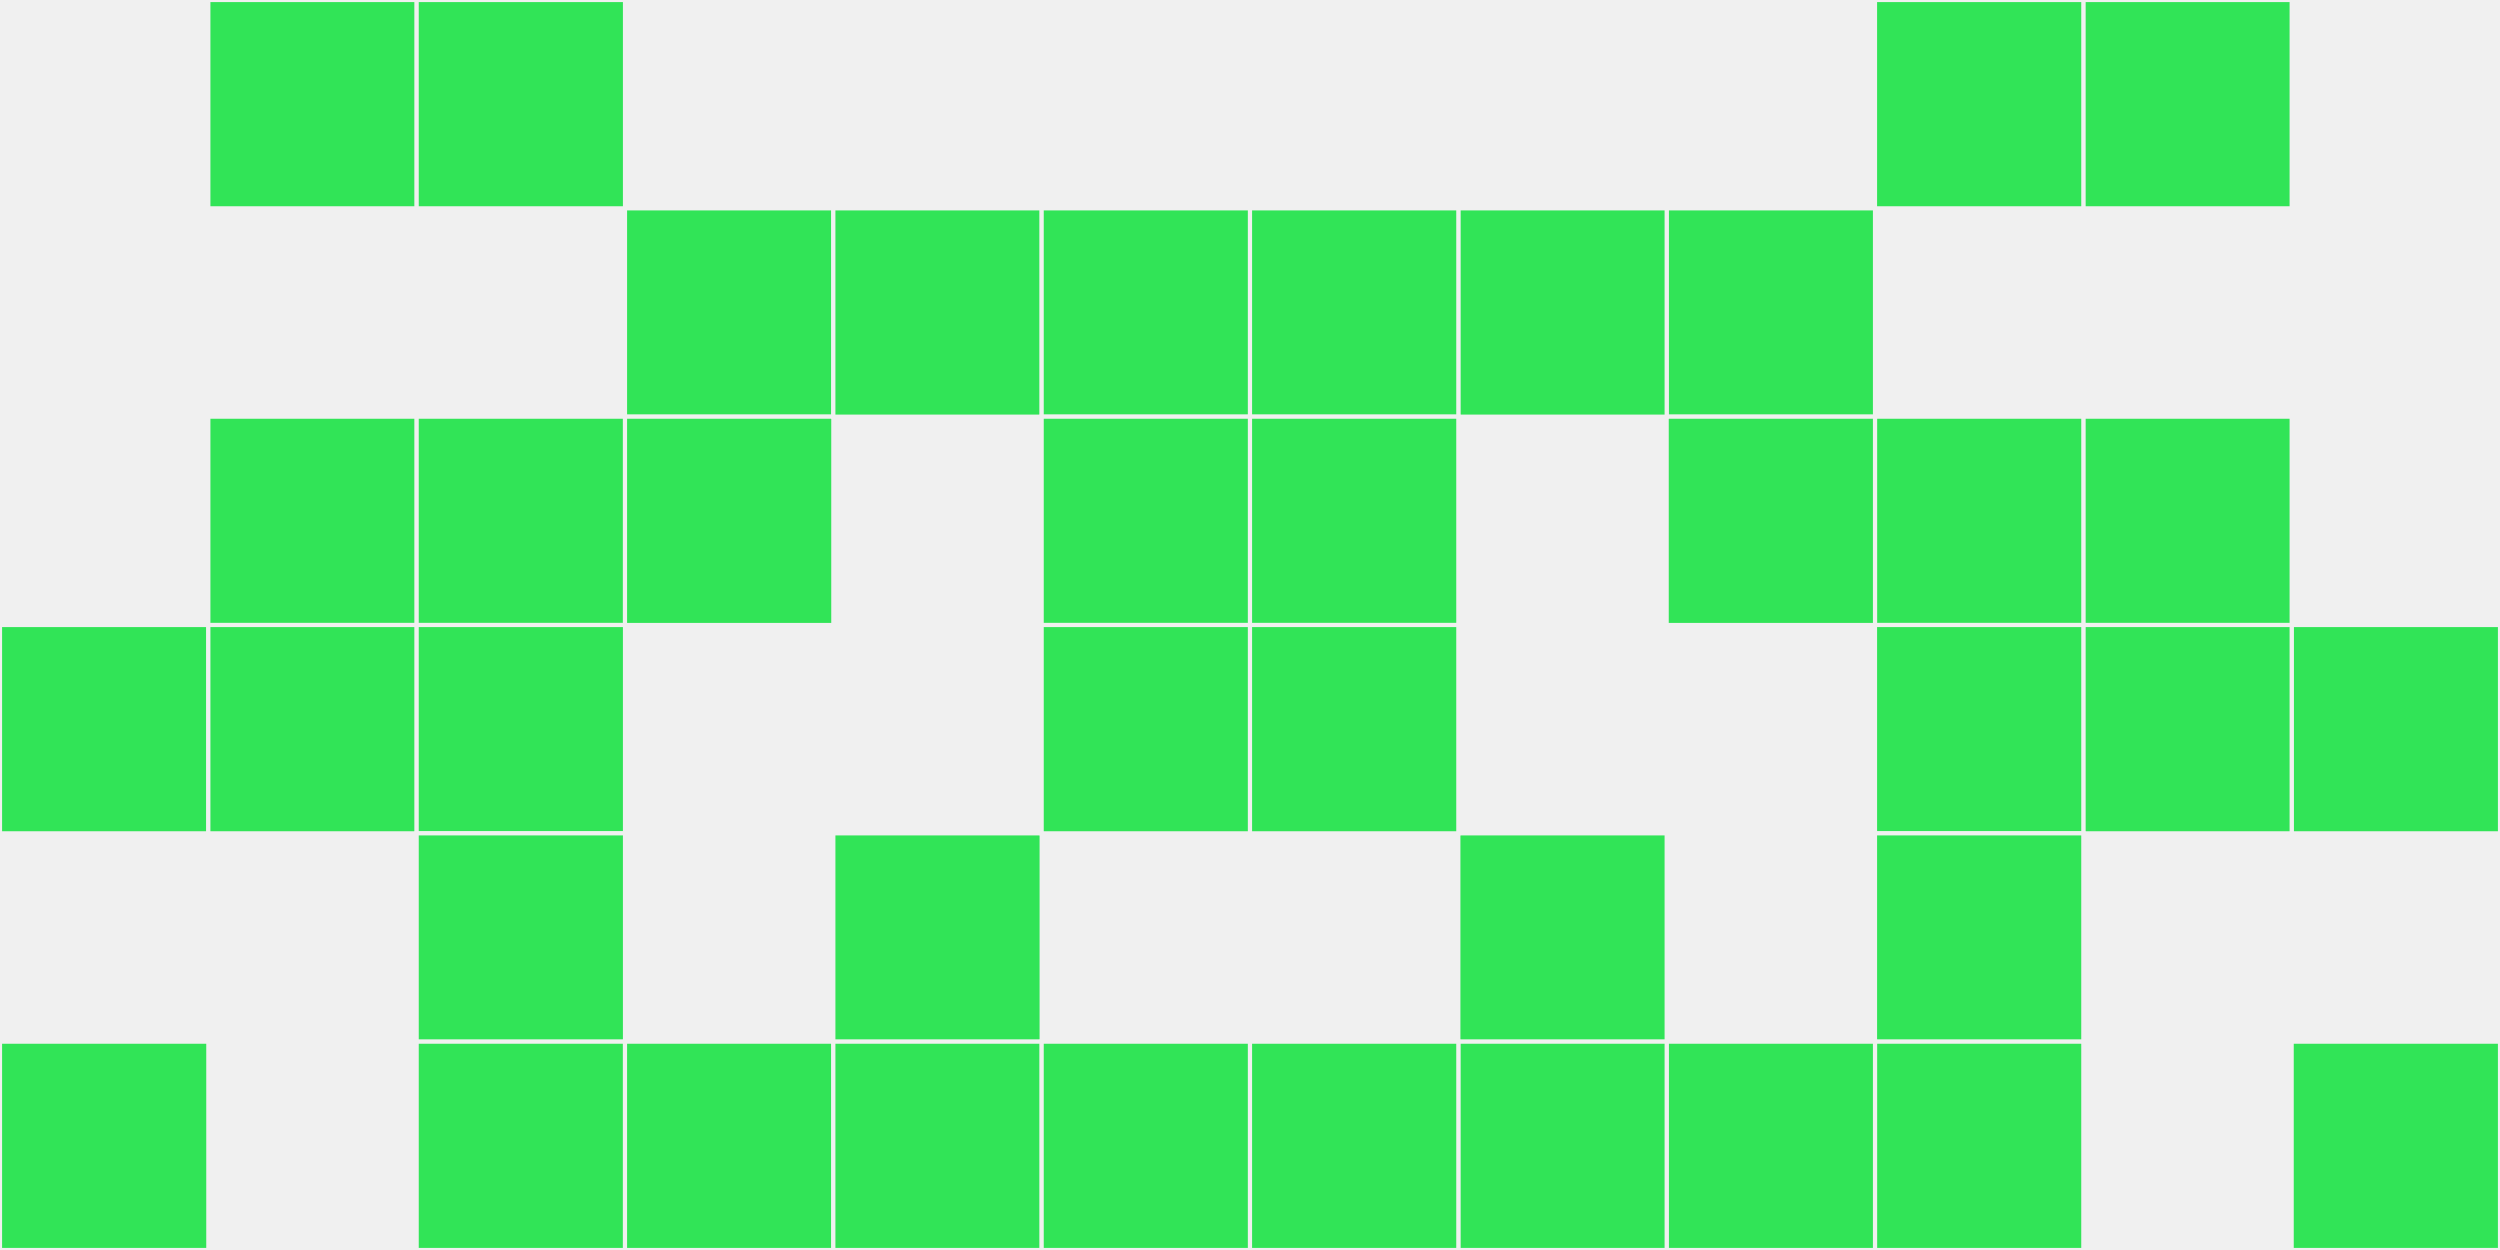
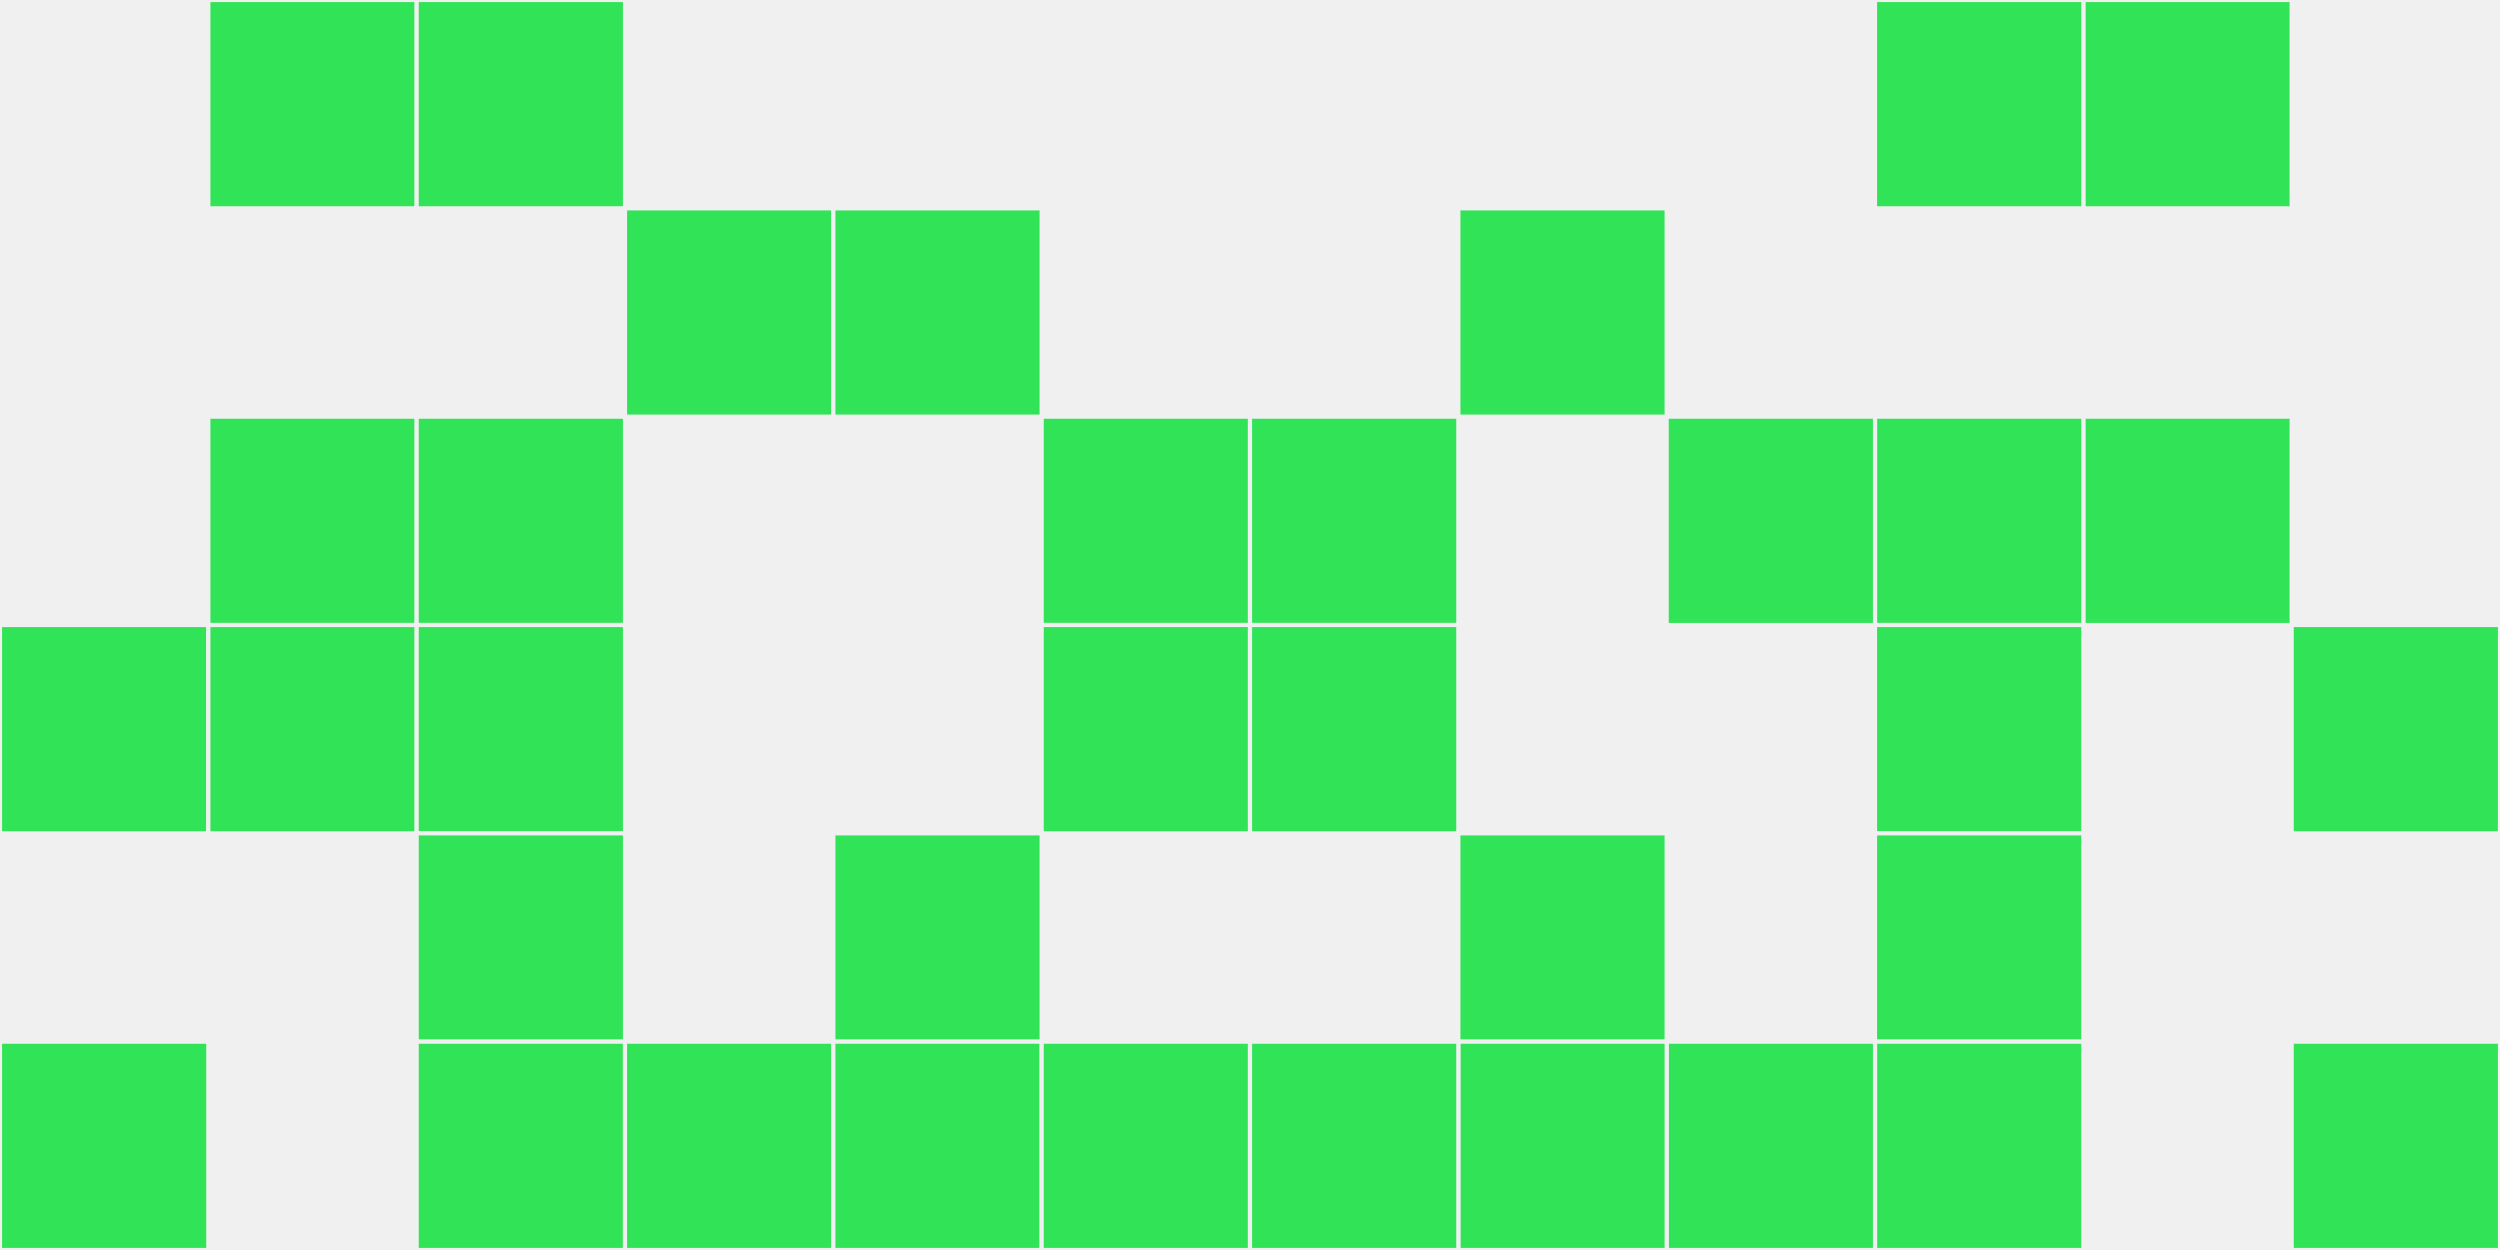
<svg xmlns="http://www.w3.org/2000/svg" width="12" height="6" viewBox="0 0 12 6" viewport-fill="red">
  <rect x="0" y="0" width="12" height="6" fill="#f0f0f0" />
  <rect x="0" y="3" width="1" height="1" fill="#31e457" stroke="#f0f0f0" stroke-width="0.02" />
  <rect x="11" y="3" width="1" height="1" fill="#31e457" stroke="#f0f0f0" stroke-width="0.02" />
  <rect x="0" y="5" width="1" height="1" fill="#31e457" stroke="#f0f0f0" stroke-width="0.02" />
  <rect x="11" y="5" width="1" height="1" fill="#31e457" stroke="#f0f0f0" stroke-width="0.02" />
  <rect x="1" y="0" width="1" height="1" fill="#31e457" stroke="#f0f0f0" stroke-width="0.02" />
  <rect x="10" y="0" width="1" height="1" fill="#31e457" stroke="#f0f0f0" stroke-width="0.02" />
  <rect x="1" y="2" width="1" height="1" fill="#31e457" stroke="#f0f0f0" stroke-width="0.02" />
  <rect x="10" y="2" width="1" height="1" fill="#31e457" stroke="#f0f0f0" stroke-width="0.02" />
  <rect x="1" y="3" width="1" height="1" fill="#31e457" stroke="#f0f0f0" stroke-width="0.02" />
-   <rect x="10" y="3" width="1" height="1" fill="#31e457" stroke="#f0f0f0" stroke-width="0.02" />
  <rect x="2" y="0" width="1" height="1" fill="#31e457" stroke="#f0f0f0" stroke-width="0.02" />
  <rect x="9" y="0" width="1" height="1" fill="#31e457" stroke="#f0f0f0" stroke-width="0.02" />
  <rect x="2" y="2" width="1" height="1" fill="#31e457" stroke="#f0f0f0" stroke-width="0.02" />
  <rect x="9" y="2" width="1" height="1" fill="#31e457" stroke="#f0f0f0" stroke-width="0.02" />
  <rect x="2" y="3" width="1" height="1" fill="#31e457" stroke="#f0f0f0" stroke-width="0.02" />
  <rect x="9" y="3" width="1" height="1" fill="#31e457" stroke="#f0f0f0" stroke-width="0.02" />
  <rect x="2" y="4" width="1" height="1" fill="#31e457" stroke="#f0f0f0" stroke-width="0.02" />
  <rect x="9" y="4" width="1" height="1" fill="#31e457" stroke="#f0f0f0" stroke-width="0.02" />
  <rect x="2" y="5" width="1" height="1" fill="#31e457" stroke="#f0f0f0" stroke-width="0.02" />
  <rect x="9" y="5" width="1" height="1" fill="#31e457" stroke="#f0f0f0" stroke-width="0.02" />
  <rect x="3" y="1" width="1" height="1" fill="#31e457" stroke="#f0f0f0" stroke-width="0.02" />
-   <rect x="8" y="1" width="1" height="1" fill="#31e457" stroke="#f0f0f0" stroke-width="0.02" />
-   <rect x="3" y="2" width="1" height="1" fill="#31e457" stroke="#f0f0f0" stroke-width="0.02" />
  <rect x="8" y="2" width="1" height="1" fill="#31e457" stroke="#f0f0f0" stroke-width="0.02" />
  <rect x="3" y="5" width="1" height="1" fill="#31e457" stroke="#f0f0f0" stroke-width="0.02" />
  <rect x="8" y="5" width="1" height="1" fill="#31e457" stroke="#f0f0f0" stroke-width="0.02" />
  <rect x="4" y="1" width="1" height="1" fill="#31e457" stroke="#f0f0f0" stroke-width="0.02" />
  <rect x="7" y="1" width="1" height="1" fill="#31e457" stroke="#f0f0f0" stroke-width="0.02" />
  <rect x="4" y="4" width="1" height="1" fill="#31e457" stroke="#f0f0f0" stroke-width="0.02" />
  <rect x="7" y="4" width="1" height="1" fill="#31e457" stroke="#f0f0f0" stroke-width="0.02" />
  <rect x="4" y="5" width="1" height="1" fill="#31e457" stroke="#f0f0f0" stroke-width="0.02" />
  <rect x="7" y="5" width="1" height="1" fill="#31e457" stroke="#f0f0f0" stroke-width="0.02" />
-   <rect x="5" y="1" width="1" height="1" fill="#31e457" stroke="#f0f0f0" stroke-width="0.02" />
-   <rect x="6" y="1" width="1" height="1" fill="#31e457" stroke="#f0f0f0" stroke-width="0.02" />
  <rect x="5" y="2" width="1" height="1" fill="#31e457" stroke="#f0f0f0" stroke-width="0.02" />
  <rect x="6" y="2" width="1" height="1" fill="#31e457" stroke="#f0f0f0" stroke-width="0.02" />
  <rect x="5" y="3" width="1" height="1" fill="#31e457" stroke="#f0f0f0" stroke-width="0.02" />
  <rect x="6" y="3" width="1" height="1" fill="#31e457" stroke="#f0f0f0" stroke-width="0.02" />
  <rect x="5" y="5" width="1" height="1" fill="#31e457" stroke="#f0f0f0" stroke-width="0.02" />
  <rect x="6" y="5" width="1" height="1" fill="#31e457" stroke="#f0f0f0" stroke-width="0.02" />
</svg>